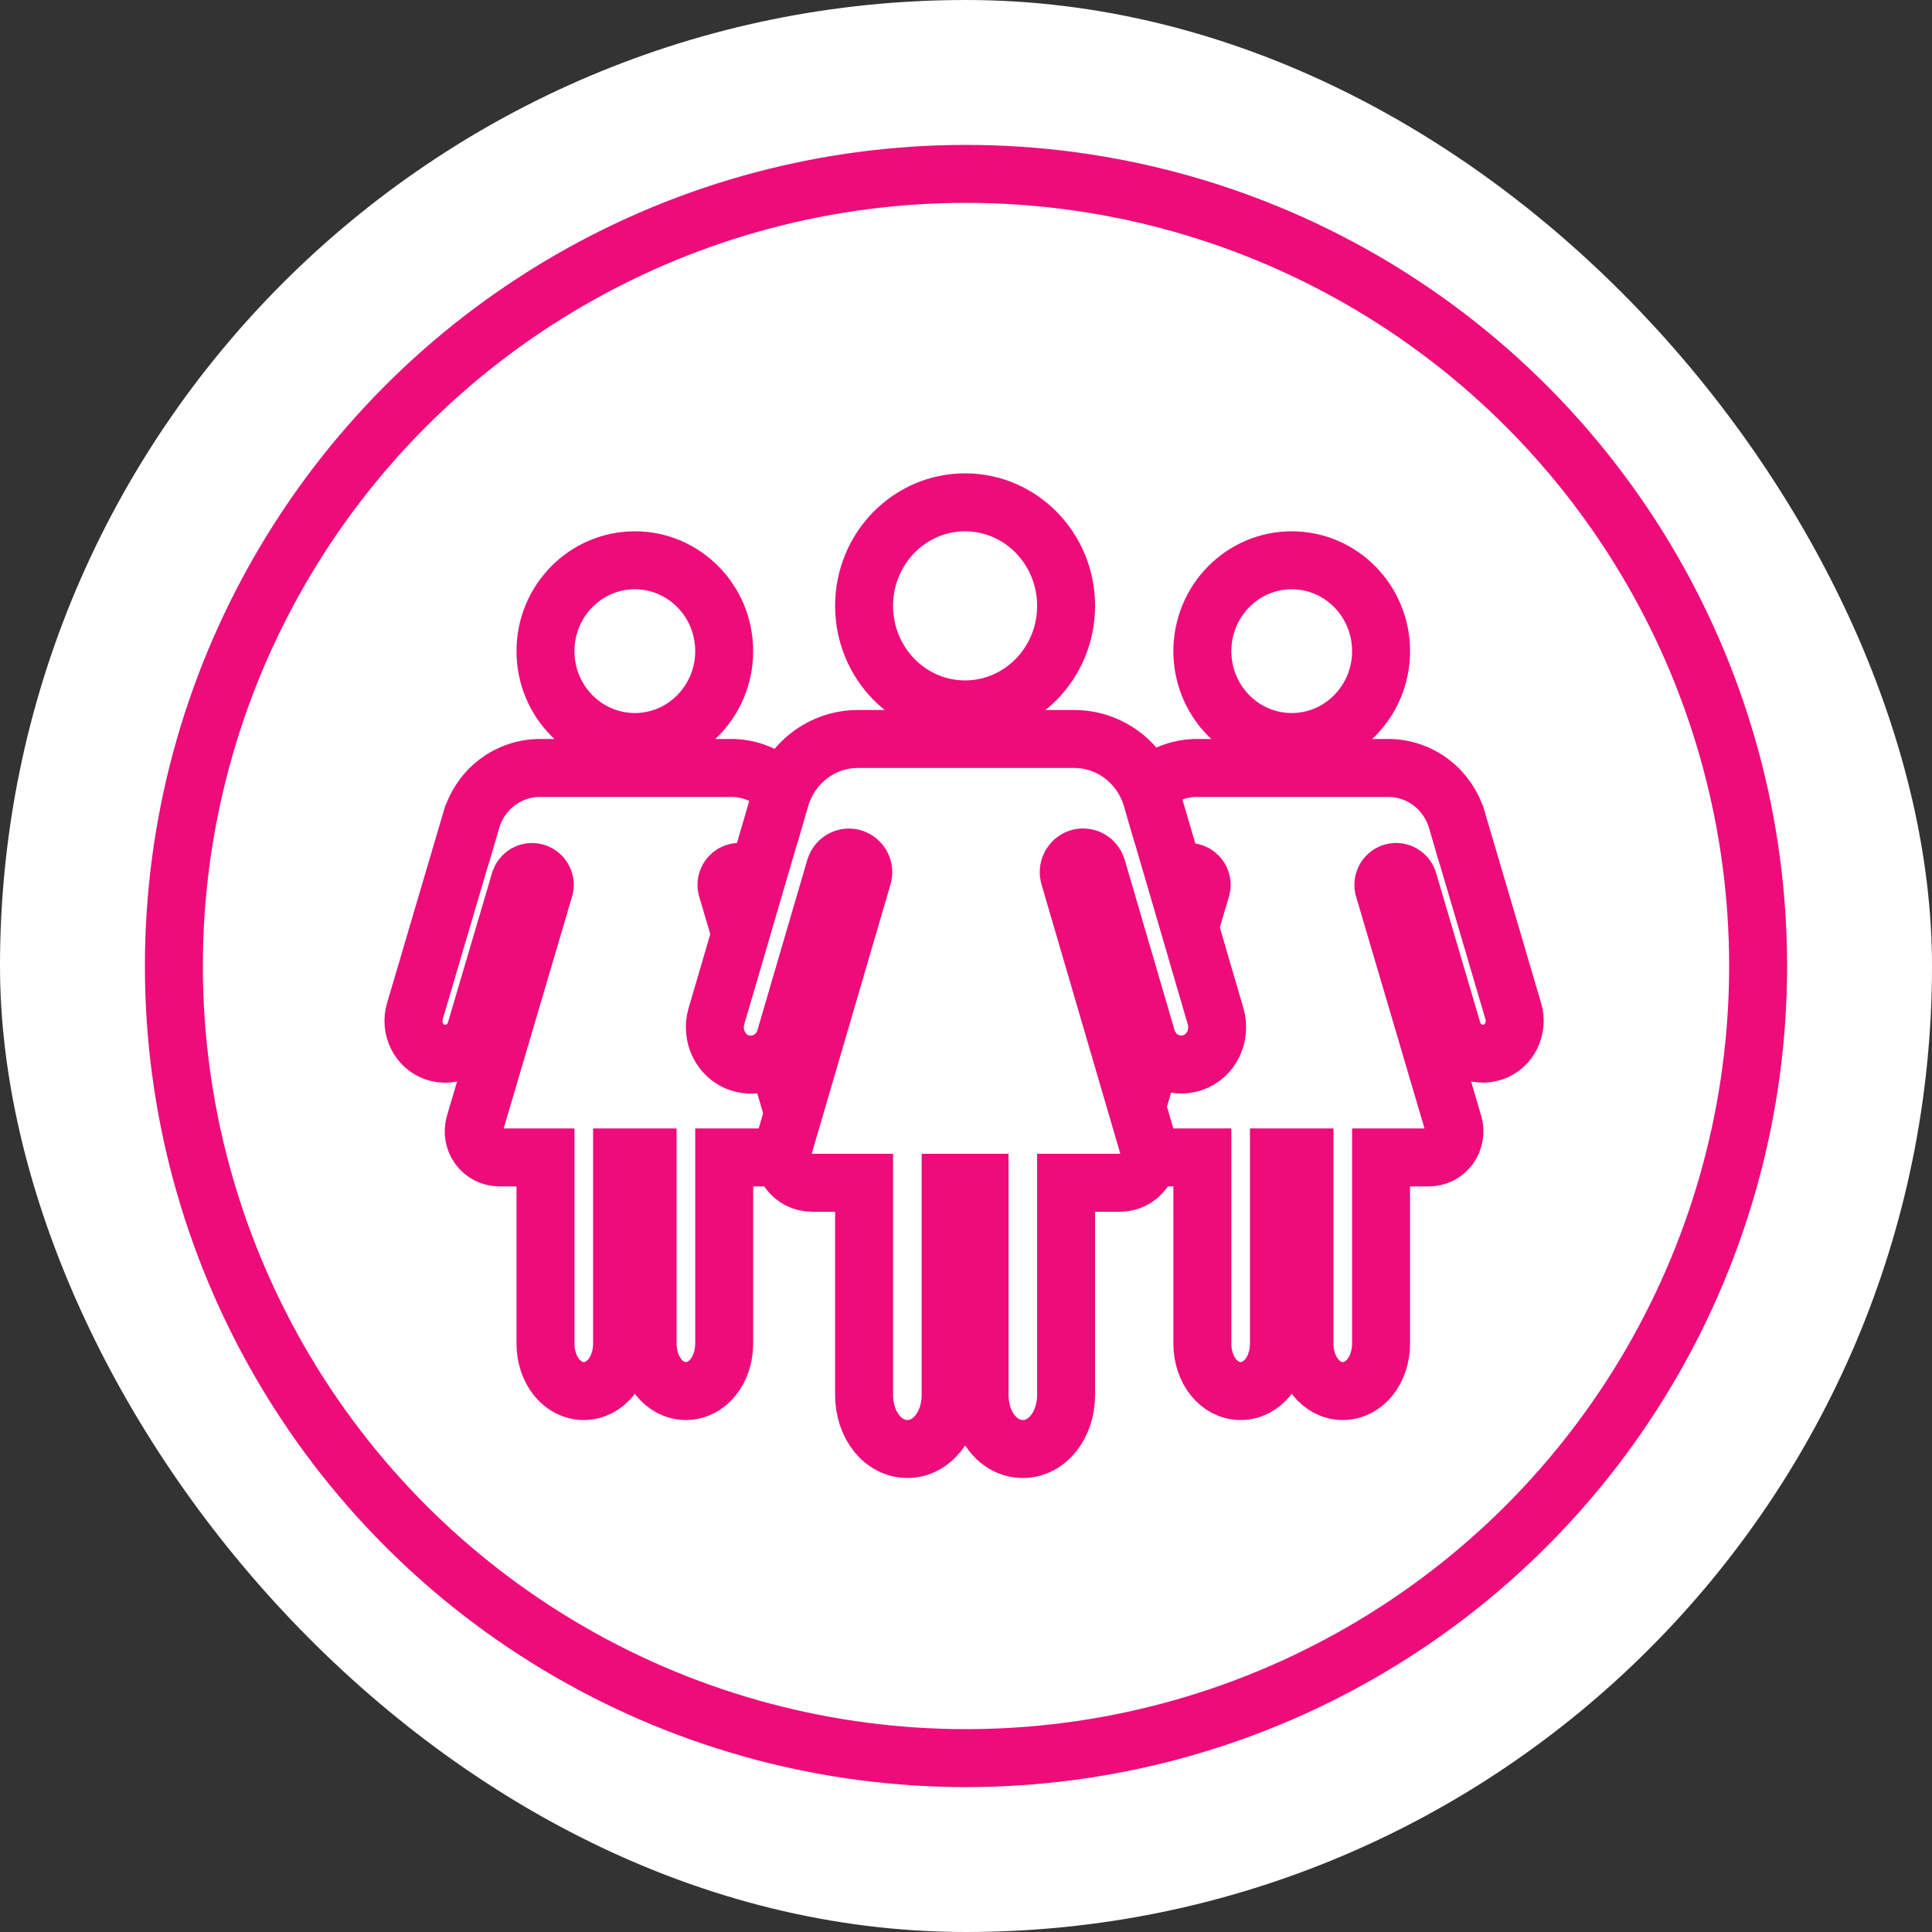
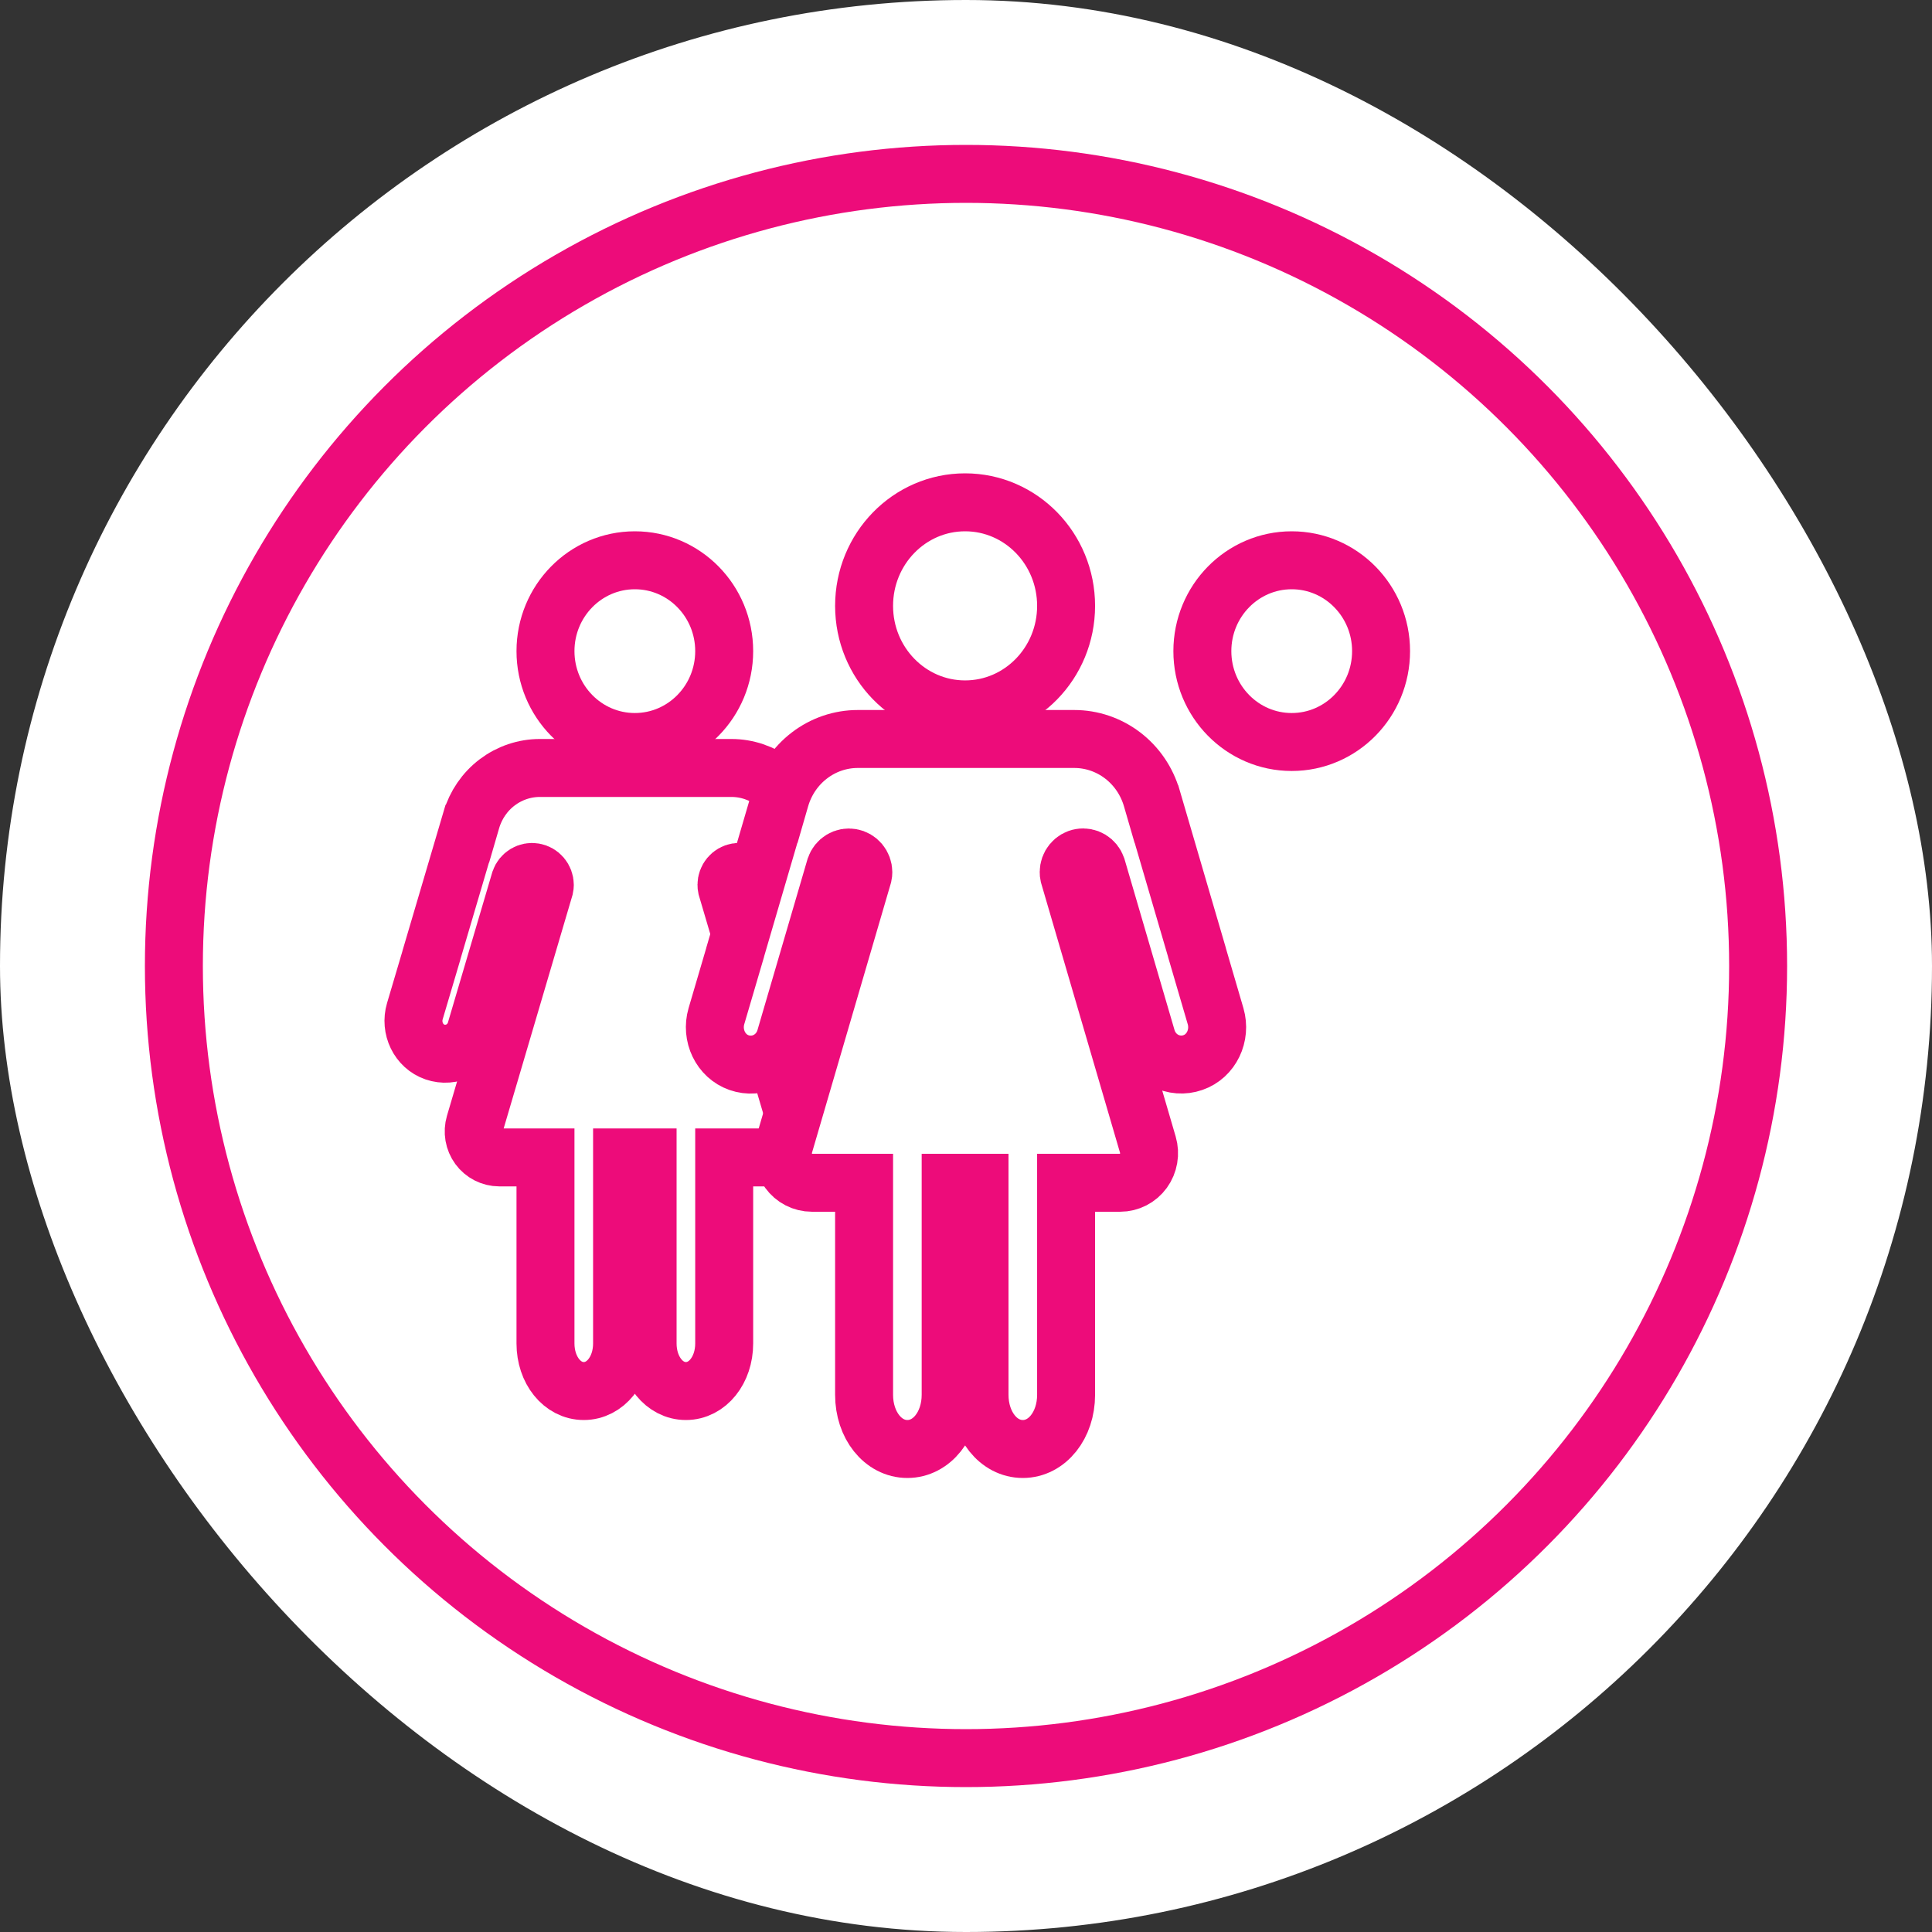
<svg xmlns="http://www.w3.org/2000/svg" width="100" height="100" viewBox="0 0 100 100" fill="none">
  <rect x="0" y="0" width="100" height="100" fill="#333333" stroke="none" />
  <g id="Icon 04">
    <rect width="100" height="100" rx="50" fill="white" />
    <circle id="Ellipse 30" cx="50" cy="50" r="41" fill="white" stroke="#ED0C7A" stroke-width="3" />
    <g id="Vector">
      <path d="M66.859 38.406C69.413 38.406 71.484 36.3 71.484 33.703C71.484 31.106 69.413 29 66.859 29C64.305 29 62.234 31.106 62.234 33.703C62.234 36.3 64.305 38.406 66.859 38.406Z" fill="white" />
      <path d="M78.328 52.34L77.475 49.45V49.441L75.62 43.154H75.616L75.409 42.444C75.181 41.666 74.713 40.983 74.073 40.498C73.433 40.012 72.656 39.75 71.858 39.75H61.948C61.149 39.749 60.372 40.012 59.732 40.497C59.092 40.983 58.624 41.666 58.397 42.444L58.189 43.154H58.184L56.329 49.441V49.45L55.473 52.34C55.215 53.212 55.663 54.159 56.511 54.451C56.721 54.524 56.944 54.553 57.165 54.536C57.386 54.519 57.602 54.458 57.799 54.354C57.997 54.251 58.172 54.108 58.313 53.935C58.455 53.761 58.561 53.56 58.625 53.344L60.917 45.577C60.969 45.429 61.071 45.304 61.205 45.224C61.339 45.145 61.496 45.115 61.649 45.142C61.802 45.168 61.941 45.248 62.041 45.368C62.142 45.488 62.198 45.64 62.2 45.797C62.199 45.843 62.195 45.888 62.185 45.933L58.574 58.176C58.515 58.377 58.502 58.589 58.538 58.795C58.574 59.002 58.656 59.197 58.779 59.365C58.902 59.533 59.062 59.669 59.246 59.763C59.43 59.857 59.633 59.906 59.839 59.907H62.234V69.538C62.234 70.921 63.104 72 64.216 72C65.329 72 66.198 70.921 66.198 69.538V59.907H67.52V69.538C67.52 70.921 68.389 72 69.502 72C70.614 72 71.484 70.921 71.484 69.538V59.907H73.961C74.167 59.907 74.37 59.858 74.555 59.764C74.739 59.67 74.899 59.533 75.022 59.365C75.145 59.197 75.227 59.002 75.263 58.795C75.299 58.589 75.286 58.377 75.227 58.176L71.615 45.931C71.606 45.887 71.601 45.842 71.602 45.797C71.603 45.639 71.658 45.486 71.759 45.366C71.86 45.245 71.999 45.165 72.152 45.139C72.305 45.112 72.463 45.142 72.597 45.222C72.731 45.302 72.833 45.428 72.885 45.577L75.176 53.343C75.24 53.559 75.346 53.76 75.488 53.933C75.63 54.106 75.805 54.248 76.002 54.352C76.199 54.455 76.415 54.516 76.636 54.533C76.857 54.549 77.079 54.52 77.289 54.448C78.137 54.159 78.585 53.212 78.328 52.34Z" fill="white" />
      <path d="M66.859 38.406C69.413 38.406 71.484 36.3 71.484 33.703C71.484 31.106 69.413 29 66.859 29C64.305 29 62.234 31.106 62.234 33.703C62.234 36.3 64.305 38.406 66.859 38.406Z" stroke="#ED0C7A" stroke-width="3" />
-       <path d="M78.328 52.34L77.475 49.45V49.441L75.62 43.154H75.616L75.409 42.444C75.181 41.666 74.713 40.983 74.073 40.498C73.433 40.012 72.656 39.75 71.858 39.75H61.948C61.149 39.749 60.372 40.012 59.732 40.497C59.092 40.983 58.624 41.666 58.397 42.444L58.189 43.154H58.184L56.329 49.441V49.45L55.473 52.34C55.215 53.212 55.663 54.159 56.511 54.451C56.721 54.524 56.944 54.553 57.165 54.536C57.386 54.519 57.602 54.458 57.799 54.354C57.997 54.251 58.172 54.108 58.313 53.935C58.455 53.761 58.561 53.56 58.625 53.344L60.917 45.577C60.969 45.429 61.071 45.304 61.205 45.224C61.339 45.145 61.496 45.115 61.649 45.142C61.802 45.168 61.941 45.248 62.041 45.368C62.142 45.488 62.198 45.64 62.2 45.797C62.199 45.843 62.195 45.888 62.185 45.933L58.574 58.176C58.515 58.377 58.502 58.589 58.538 58.795C58.574 59.002 58.656 59.197 58.779 59.365C58.902 59.533 59.062 59.669 59.246 59.763C59.43 59.857 59.633 59.906 59.839 59.907H62.234V69.538C62.234 70.921 63.104 72 64.216 72C65.329 72 66.198 70.921 66.198 69.538V59.907H67.52V69.538C67.52 70.921 68.389 72 69.502 72C70.614 72 71.484 70.921 71.484 69.538V59.907H73.961C74.167 59.907 74.37 59.858 74.555 59.764C74.739 59.67 74.899 59.533 75.022 59.365C75.145 59.197 75.227 59.002 75.263 58.795C75.299 58.589 75.286 58.377 75.227 58.176L71.615 45.931C71.606 45.887 71.601 45.842 71.602 45.797C71.603 45.639 71.658 45.486 71.759 45.366C71.86 45.245 71.999 45.165 72.152 45.139C72.305 45.112 72.463 45.142 72.597 45.222C72.731 45.302 72.833 45.428 72.885 45.577L75.176 53.343C75.24 53.559 75.346 53.76 75.488 53.933C75.63 54.106 75.805 54.248 76.002 54.352C76.199 54.455 76.415 54.516 76.636 54.533C76.857 54.549 77.079 54.52 77.289 54.448C78.137 54.159 78.585 53.212 78.328 52.34Z" stroke="#ED0C7A" stroke-width="3" />
    </g>
    <g id="Vector_2">
      <path d="M32.859 38.406C35.413 38.406 37.484 36.3 37.484 33.703C37.484 31.106 35.413 29 32.859 29C30.305 29 28.234 31.106 28.234 33.703C28.234 36.3 30.305 38.406 32.859 38.406Z" fill="white" />
      <path d="M44.328 52.34L43.475 49.45V49.441L41.62 43.154H41.616L41.409 42.444C41.181 41.666 40.713 40.983 40.073 40.498C39.433 40.012 38.656 39.75 37.858 39.75H27.948C27.149 39.749 26.372 40.012 25.732 40.497C25.092 40.983 24.624 41.666 24.396 42.444L24.189 43.154H24.184L22.329 49.441V49.45L21.473 52.34C21.215 53.212 21.663 54.159 22.511 54.451C22.721 54.524 22.944 54.553 23.165 54.536C23.386 54.519 23.602 54.458 23.799 54.354C23.997 54.251 24.172 54.108 24.313 53.935C24.455 53.761 24.561 53.56 24.625 53.344L26.917 45.577C26.969 45.429 27.071 45.304 27.205 45.224C27.339 45.145 27.496 45.115 27.649 45.142C27.802 45.168 27.941 45.248 28.041 45.368C28.142 45.488 28.198 45.64 28.2 45.797C28.199 45.843 28.195 45.888 28.185 45.933L24.574 58.176C24.515 58.377 24.503 58.589 24.538 58.795C24.574 59.002 24.656 59.197 24.779 59.365C24.902 59.533 25.062 59.669 25.246 59.763C25.43 59.857 25.633 59.906 25.839 59.907H28.234V69.538C28.234 70.921 29.104 72 30.216 72C31.329 72 32.198 70.921 32.198 69.538V59.907H33.52V69.538C33.52 70.921 34.389 72 35.502 72C36.614 72 37.484 70.921 37.484 69.538V59.907H39.961C40.167 59.907 40.37 59.858 40.554 59.764C40.739 59.67 40.899 59.533 41.022 59.365C41.145 59.197 41.227 59.002 41.263 58.795C41.299 58.589 41.286 58.377 41.227 58.176L37.615 45.931C37.606 45.887 37.601 45.842 37.602 45.797C37.602 45.639 37.658 45.486 37.759 45.366C37.86 45.245 37.999 45.165 38.152 45.139C38.305 45.112 38.463 45.142 38.597 45.222C38.731 45.302 38.833 45.428 38.885 45.577L41.176 53.343C41.24 53.559 41.346 53.76 41.488 53.933C41.63 54.106 41.805 54.248 42.002 54.352C42.199 54.455 42.415 54.516 42.636 54.533C42.857 54.549 43.079 54.52 43.289 54.448C44.137 54.159 44.585 53.212 44.328 52.34Z" fill="white" />
      <path d="M32.859 38.406C35.413 38.406 37.484 36.3 37.484 33.703C37.484 31.106 35.413 29 32.859 29C30.305 29 28.234 31.106 28.234 33.703C28.234 36.3 30.305 38.406 32.859 38.406Z" stroke="#ED0C7A" stroke-width="3" />
      <path d="M44.328 52.34L43.475 49.45V49.441L41.62 43.154H41.616L41.409 42.444C41.181 41.666 40.713 40.983 40.073 40.498C39.433 40.012 38.656 39.75 37.858 39.75H27.948C27.149 39.749 26.372 40.012 25.732 40.497C25.092 40.983 24.624 41.666 24.396 42.444L24.189 43.154H24.184L22.329 49.441V49.45L21.473 52.34C21.215 53.212 21.663 54.159 22.511 54.451C22.721 54.524 22.944 54.553 23.165 54.536C23.386 54.519 23.602 54.458 23.799 54.354C23.997 54.251 24.172 54.108 24.313 53.935C24.455 53.761 24.561 53.56 24.625 53.344L26.917 45.577C26.969 45.429 27.071 45.304 27.205 45.224C27.339 45.145 27.496 45.115 27.649 45.142C27.802 45.168 27.941 45.248 28.041 45.368C28.142 45.488 28.198 45.64 28.2 45.797C28.199 45.843 28.195 45.888 28.185 45.933L24.574 58.176C24.515 58.377 24.503 58.589 24.538 58.795C24.574 59.002 24.656 59.197 24.779 59.365C24.902 59.533 25.062 59.669 25.246 59.763C25.43 59.857 25.633 59.906 25.839 59.907H28.234V69.538C28.234 70.921 29.104 72 30.216 72C31.329 72 32.198 70.921 32.198 69.538V59.907H33.52V69.538C33.52 70.921 34.389 72 35.502 72C36.614 72 37.484 70.921 37.484 69.538V59.907H39.961C40.167 59.907 40.37 59.858 40.554 59.764C40.739 59.67 40.899 59.533 41.022 59.365C41.145 59.197 41.227 59.002 41.263 58.795C41.299 58.589 41.286 58.377 41.227 58.176L37.615 45.931C37.606 45.887 37.601 45.842 37.602 45.797C37.602 45.639 37.658 45.486 37.759 45.366C37.86 45.245 37.999 45.165 38.152 45.139C38.305 45.112 38.463 45.142 38.597 45.222C38.731 45.302 38.833 45.428 38.885 45.577L41.176 53.343C41.24 53.559 41.346 53.76 41.488 53.933C41.63 54.106 41.805 54.248 42.002 54.352C42.199 54.455 42.415 54.516 42.636 54.533C42.857 54.549 43.079 54.52 43.289 54.448C44.137 54.159 44.585 53.212 44.328 52.34Z" stroke="#ED0C7A" stroke-width="3" />
    </g>
    <g id="Vector_3">
      <path d="M49.953 36.718C52.84 36.718 55.181 34.319 55.181 31.359C55.181 28.399 52.84 26 49.953 26C47.066 26 44.725 28.399 44.725 31.359C44.725 34.319 47.066 36.718 49.953 36.718Z" fill="white" />
      <path d="M62.918 52.596L61.954 49.303V49.293L59.857 42.129H59.853L59.618 41.32C59.361 40.433 58.831 39.655 58.108 39.102C57.385 38.549 56.506 38.25 55.604 38.25H44.401C43.499 38.249 42.62 38.548 41.897 39.102C41.173 39.655 40.644 40.433 40.387 41.32L40.153 42.129H40.147L38.05 49.293V49.303L37.082 52.596C36.791 53.591 37.297 54.669 38.255 55.002C38.493 55.085 38.744 55.118 38.995 55.099C39.245 55.08 39.489 55.01 39.712 54.892C39.935 54.774 40.133 54.612 40.293 54.414C40.453 54.216 40.573 53.987 40.645 53.741L43.236 44.891C43.295 44.721 43.41 44.579 43.562 44.488C43.713 44.397 43.891 44.364 44.063 44.394C44.236 44.424 44.393 44.515 44.507 44.652C44.621 44.788 44.684 44.962 44.686 45.141C44.686 45.193 44.681 45.245 44.67 45.295L40.588 59.248C40.521 59.476 40.507 59.718 40.547 59.953C40.587 60.188 40.681 60.41 40.82 60.602C40.959 60.793 41.139 60.949 41.347 61.056C41.555 61.163 41.785 61.219 42.018 61.219H44.725V72.195C44.725 73.77 45.708 75 46.966 75C48.223 75 49.206 73.77 49.206 72.195V61.219H50.7V72.195C50.7 73.77 51.683 75 52.941 75C54.198 75 55.181 73.77 55.181 72.195V61.219H57.982C58.215 61.219 58.444 61.163 58.653 61.056C58.861 60.949 59.041 60.794 59.181 60.602C59.32 60.41 59.413 60.188 59.453 59.953C59.494 59.718 59.48 59.476 59.413 59.248L55.33 45.293C55.319 45.243 55.314 45.192 55.315 45.141C55.316 44.961 55.378 44.787 55.492 44.65C55.606 44.512 55.763 44.42 55.937 44.391C56.11 44.36 56.288 44.394 56.44 44.485C56.591 44.577 56.706 44.72 56.765 44.889L59.355 53.74C59.428 53.986 59.547 54.214 59.708 54.412C59.868 54.609 60.066 54.772 60.289 54.889C60.512 55.006 60.756 55.077 61.006 55.095C61.256 55.114 61.507 55.081 61.744 54.998C62.703 54.669 63.209 53.591 62.918 52.596Z" fill="white" />
      <path d="M49.953 36.718C52.84 36.718 55.181 34.319 55.181 31.359C55.181 28.399 52.84 26 49.953 26C47.066 26 44.725 28.399 44.725 31.359C44.725 34.319 47.066 36.718 49.953 36.718Z" stroke="#ED0C7A" stroke-width="3" />
      <path d="M62.918 52.596L61.954 49.303V49.293L59.857 42.129H59.853L59.618 41.32C59.361 40.433 58.831 39.655 58.108 39.102C57.385 38.549 56.506 38.25 55.604 38.25H44.401C43.499 38.249 42.62 38.548 41.897 39.102C41.173 39.655 40.644 40.433 40.387 41.32L40.153 42.129H40.147L38.05 49.293V49.303L37.082 52.596C36.791 53.591 37.297 54.669 38.255 55.002C38.493 55.085 38.744 55.118 38.995 55.099C39.245 55.08 39.489 55.01 39.712 54.892C39.935 54.774 40.133 54.612 40.293 54.414C40.453 54.216 40.573 53.987 40.645 53.741L43.236 44.891C43.295 44.721 43.41 44.579 43.562 44.488C43.713 44.397 43.891 44.364 44.063 44.394C44.236 44.424 44.393 44.515 44.507 44.652C44.621 44.788 44.684 44.962 44.686 45.141C44.686 45.193 44.681 45.245 44.67 45.295L40.588 59.248C40.521 59.476 40.507 59.718 40.547 59.953C40.587 60.188 40.681 60.41 40.82 60.602C40.959 60.793 41.139 60.949 41.347 61.056C41.555 61.163 41.785 61.219 42.018 61.219H44.725V72.195C44.725 73.77 45.708 75 46.966 75C48.223 75 49.206 73.77 49.206 72.195V61.219H50.7V72.195C50.7 73.77 51.683 75 52.941 75C54.198 75 55.181 73.77 55.181 72.195V61.219H57.982C58.215 61.219 58.444 61.163 58.653 61.056C58.861 60.949 59.041 60.794 59.181 60.602C59.32 60.41 59.413 60.188 59.453 59.953C59.494 59.718 59.48 59.476 59.413 59.248L55.33 45.293C55.319 45.243 55.314 45.192 55.315 45.141C55.316 44.961 55.378 44.787 55.492 44.65C55.606 44.512 55.763 44.42 55.937 44.391C56.11 44.36 56.288 44.394 56.44 44.485C56.591 44.577 56.706 44.72 56.765 44.889L59.355 53.74C59.428 53.986 59.547 54.214 59.708 54.412C59.868 54.609 60.066 54.772 60.289 54.889C60.512 55.006 60.756 55.077 61.006 55.095C61.256 55.114 61.507 55.081 61.744 54.998C62.703 54.669 63.209 53.591 62.918 52.596Z" stroke="#ED0C7A" stroke-width="3" />
    </g>
  </g>
</svg>